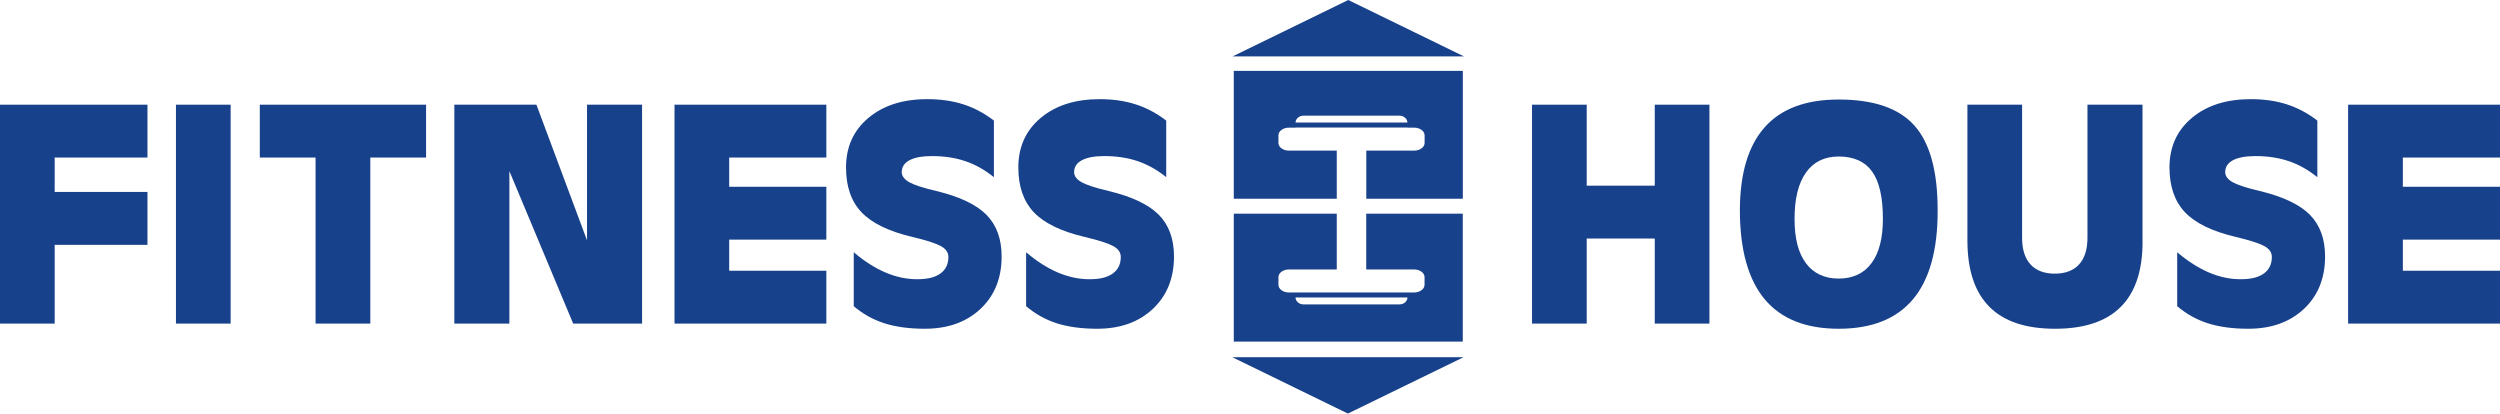
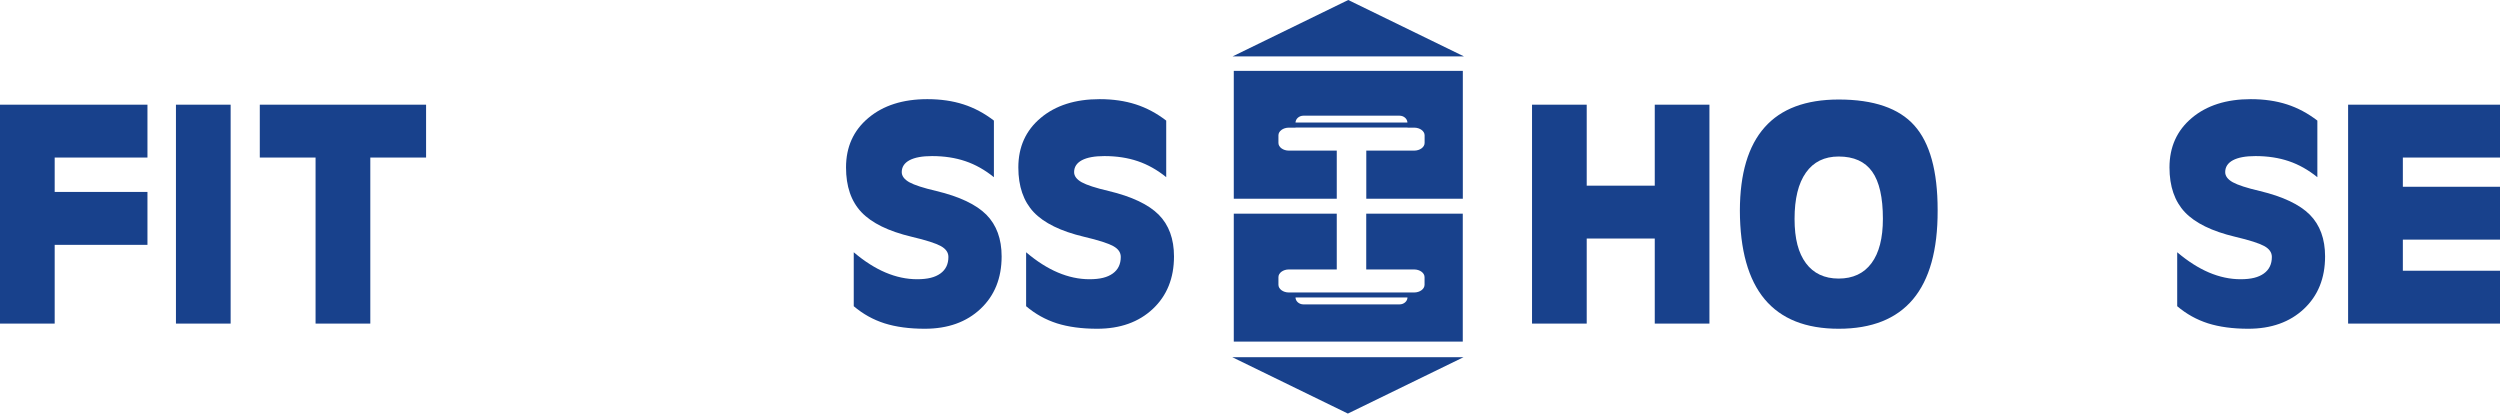
<svg xmlns="http://www.w3.org/2000/svg" id="Layer_1" data-name="Layer 1" viewBox="0 0 411.48 68.07">
  <defs>
    <style> .cls-1 { fill: #18418c; fill-rule: evenodd; } </style>
  </defs>
  <polygon class="cls-1" points="0 53.26 0 17.23 24.27 17.23 24.27 21.57 24.27 25.93 9 25.93 9 31.59 24.27 31.59 24.27 35.93 24.27 40.3 9 40.3 9 53.26 4.5 53.26 0 53.26" />
  <polygon class="cls-1" points="28.96 17.23 33.46 17.23 37.96 17.23 37.96 53.26 33.46 53.26 28.96 53.26 28.96 17.23" />
  <polygon class="cls-1" points="51.94 25.93 42.76 25.93 42.76 21.59 42.76 17.23 70.13 17.23 70.13 21.57 70.13 25.93 60.95 25.93 60.95 53.26 56.44 53.26 51.94 53.26 51.94 25.93" />
-   <polygon class="cls-1" points="83.84 53.26 79.32 53.26 74.78 53.26 74.78 17.23 81.53 17.23 88.29 17.23 96.62 39.56 96.62 17.23 101.14 17.23 105.68 17.23 105.68 53.26 100.01 53.26 94.34 53.26 83.84 28.16 83.84 53.26" />
-   <polygon class="cls-1" points="111.02 53.26 111.02 17.23 136.01 17.23 136.01 21.57 136.01 25.93 120.02 25.93 120.02 30.74 136.01 30.74 136.01 35.08 136.01 39.44 120.02 39.44 120.02 44.56 136.01 44.56 136.01 48.9 136.01 53.26 111.02 53.26" />
  <path class="cls-1" d="m163.58,29.16c-1.47-1.19-3.03-2.07-4.68-2.63-1.65-.56-3.48-.84-5.5-.84-1.62,0-2.85.23-3.7.68-.85.46-1.28,1.11-1.28,1.96,0,.64.42,1.2,1.25,1.67.83.46,2.31.94,4.45,1.44,3.79.91,6.54,2.21,8.23,3.9,1.67,1.69,2.51,3.98,2.51,6.87,0,3.57-1.16,6.45-3.48,8.63-2.32,2.18-5.38,3.27-9.17,3.27-2.54,0-4.75-.3-6.62-.89-1.88-.6-3.56-1.54-5.07-2.82v-8.88c1.74,1.48,3.48,2.59,5.22,3.33,1.74.74,3.48,1.11,5.22,1.11s2.94-.31,3.82-.94c.88-.63,1.32-1.54,1.32-2.73,0-.74-.42-1.33-1.25-1.79-.82-.45-2.42-.97-4.8-1.53-3.82-.91-6.57-2.26-8.27-4.05-1.69-1.79-2.53-4.24-2.53-7.36,0-3.37,1.22-6.09,3.68-8.15,2.45-2.06,5.68-3.09,9.7-3.09,2.2,0,4.18.29,5.95.86,1.77.57,3.44,1.46,5.01,2.67v9.31Z" />
  <path class="cls-1" d="m191.95,29.16c-1.47-1.19-3.03-2.07-4.68-2.63-1.65-.56-3.48-.84-5.5-.84-1.61,0-2.85.23-3.7.68-.85.46-1.28,1.11-1.28,1.96,0,.64.41,1.2,1.25,1.67.83.46,2.31.94,4.45,1.44,3.79.91,6.54,2.21,8.23,3.9,1.67,1.69,2.51,3.98,2.51,6.87,0,3.57-1.16,6.45-3.48,8.63-2.32,2.18-5.38,3.27-9.17,3.27-2.54,0-4.75-.3-6.62-.89-1.87-.6-3.56-1.54-5.07-2.82v-8.88c1.74,1.48,3.48,2.59,5.22,3.33,1.74.74,3.48,1.11,5.22,1.11s2.94-.31,3.82-.94c.88-.63,1.32-1.54,1.32-2.73,0-.74-.41-1.33-1.25-1.79-.82-.45-2.42-.97-4.81-1.53-3.82-.91-6.57-2.26-8.27-4.05-1.68-1.79-2.53-4.24-2.53-7.36,0-3.37,1.22-6.09,3.68-8.15,2.45-2.06,5.69-3.09,9.7-3.09,2.2,0,4.18.29,5.95.86,1.77.57,3.44,1.46,5.01,2.67v9.31Z" />
  <polygon class="cls-1" points="252.16 17.23 256.66 17.23 261.16 17.23 261.16 30.56 272.36 30.56 272.36 17.23 276.86 17.23 281.36 17.23 281.36 53.26 276.86 53.26 272.36 53.26 272.36 39.26 261.16 39.26 261.16 53.26 256.66 53.26 252.16 53.26 252.16 17.23" />
  <path class="cls-1" d="m308.04,43.31c1.25-1.69,1.87-4.12,1.87-7.3,0-3.53-.59-6.12-1.77-7.77-1.18-1.65-3.02-2.48-5.51-2.48-2.34,0-4.14.88-5.39,2.65-1.25,1.76-1.87,4.3-1.87,7.61s.63,5.62,1.87,7.3c1.25,1.68,3.05,2.53,5.39,2.53s4.16-.85,5.4-2.53h0Zm-17.59,5.94c-2.7-3.24-4.06-8.1-4.08-14.58.01-6.1,1.37-10.67,4.08-13.72,2.7-3.05,6.76-4.57,12.19-4.57,5.76,0,9.92,1.43,12.46,4.29,2.55,2.86,3.82,7.49,3.82,13.88v.12c.02,6.48-1.34,11.34-4.05,14.58-2.72,3.24-6.8,4.86-12.23,4.86s-9.48-1.62-12.19-4.86h0Z" />
-   <path class="cls-1" d="m352.65,39.68c.02,4.81-1.18,8.42-3.58,10.82-2.4,2.41-6.01,3.61-10.82,3.61s-8.41-1.2-10.81-3.61c-2.4-2.41-3.6-6.01-3.62-10.82v-22.45h9v21.9c0,1.91.46,3.38,1.38,4.39.92,1.01,2.26,1.52,4,1.52s3.08-.51,4-1.52c.92-1.01,1.38-2.47,1.38-4.39v-21.9h9.06v22.45Z" />
  <path class="cls-1" d="m381.41,29.16c-1.47-1.19-3.03-2.07-4.68-2.63-1.65-.56-3.48-.84-5.5-.84-1.62,0-2.85.23-3.7.68-.85.46-1.28,1.11-1.28,1.96,0,.64.41,1.2,1.25,1.67.83.46,2.31.94,4.45,1.44,3.79.91,6.54,2.21,8.23,3.9,1.67,1.69,2.51,3.98,2.51,6.87,0,3.57-1.16,6.45-3.48,8.63-2.32,2.18-5.38,3.27-9.17,3.27-2.54,0-4.75-.3-6.62-.89-1.87-.6-3.56-1.54-5.07-2.82v-8.88c1.75,1.48,3.49,2.59,5.22,3.33,1.74.74,3.48,1.11,5.22,1.11s2.94-.31,3.82-.94c.88-.63,1.32-1.54,1.32-2.73,0-.74-.42-1.33-1.25-1.79-.82-.45-2.42-.97-4.8-1.53-3.82-.91-6.57-2.26-8.27-4.05-1.68-1.79-2.53-4.24-2.53-7.36,0-3.37,1.23-6.09,3.68-8.15,2.45-2.06,5.69-3.09,9.7-3.09,2.19,0,4.18.29,5.95.86,1.77.57,3.44,1.46,5.01,2.67v9.31Z" />
  <polygon class="cls-1" points="386.48 53.26 386.48 17.23 411.48 17.23 411.48 21.57 411.48 25.93 395.49 25.93 395.49 30.74 411.48 30.74 411.48 35.08 411.48 39.44 395.49 39.44 395.49 44.56 411.48 44.56 411.48 48.9 411.48 53.26 386.48 53.26" />
  <polygon class="cls-1" points="202.88 9.28 221.91 0 240.95 9.28 202.88 9.28" />
  <polygon class="cls-1" points="240.89 58.79 221.85 68.07 202.82 58.79 240.89 58.79" />
  <path class="cls-1" d="m213.23,20.17c.02-.62.6-1.13,1.31-1.13h15.8c.71,0,1.29.5,1.31,1.13h-18.42Zm-10.16-8.51v21.05h16.95v-7.92h-7.88c-.95,0-1.72-.57-1.72-1.26v-1.26c0-.69.77-1.26,1.72-1.26h1.09v-.02h18.44v.02h1.09c.95,0,1.72.57,1.72,1.26v1.26c0,.69-.77,1.26-1.72,1.26h-7.88v7.92h15.89V11.66h-37.69Zm27.27,38.44h-15.8c-.72,0-1.3-.51-1.31-1.14h18.43c-.01.63-.59,1.14-1.31,1.14h0Zm-5.47-5.75h7.88c.95,0,1.72.57,1.72,1.26v1.26c0,.7-.77,1.27-1.72,1.27h-20.61c-.95,0-1.72-.57-1.72-1.27v-1.26c0-.69.77-1.26,1.72-1.26h7.88v-9.18h-16.95v21.05h37.69v-21.05h-15.89v9.18Z" />
</svg>